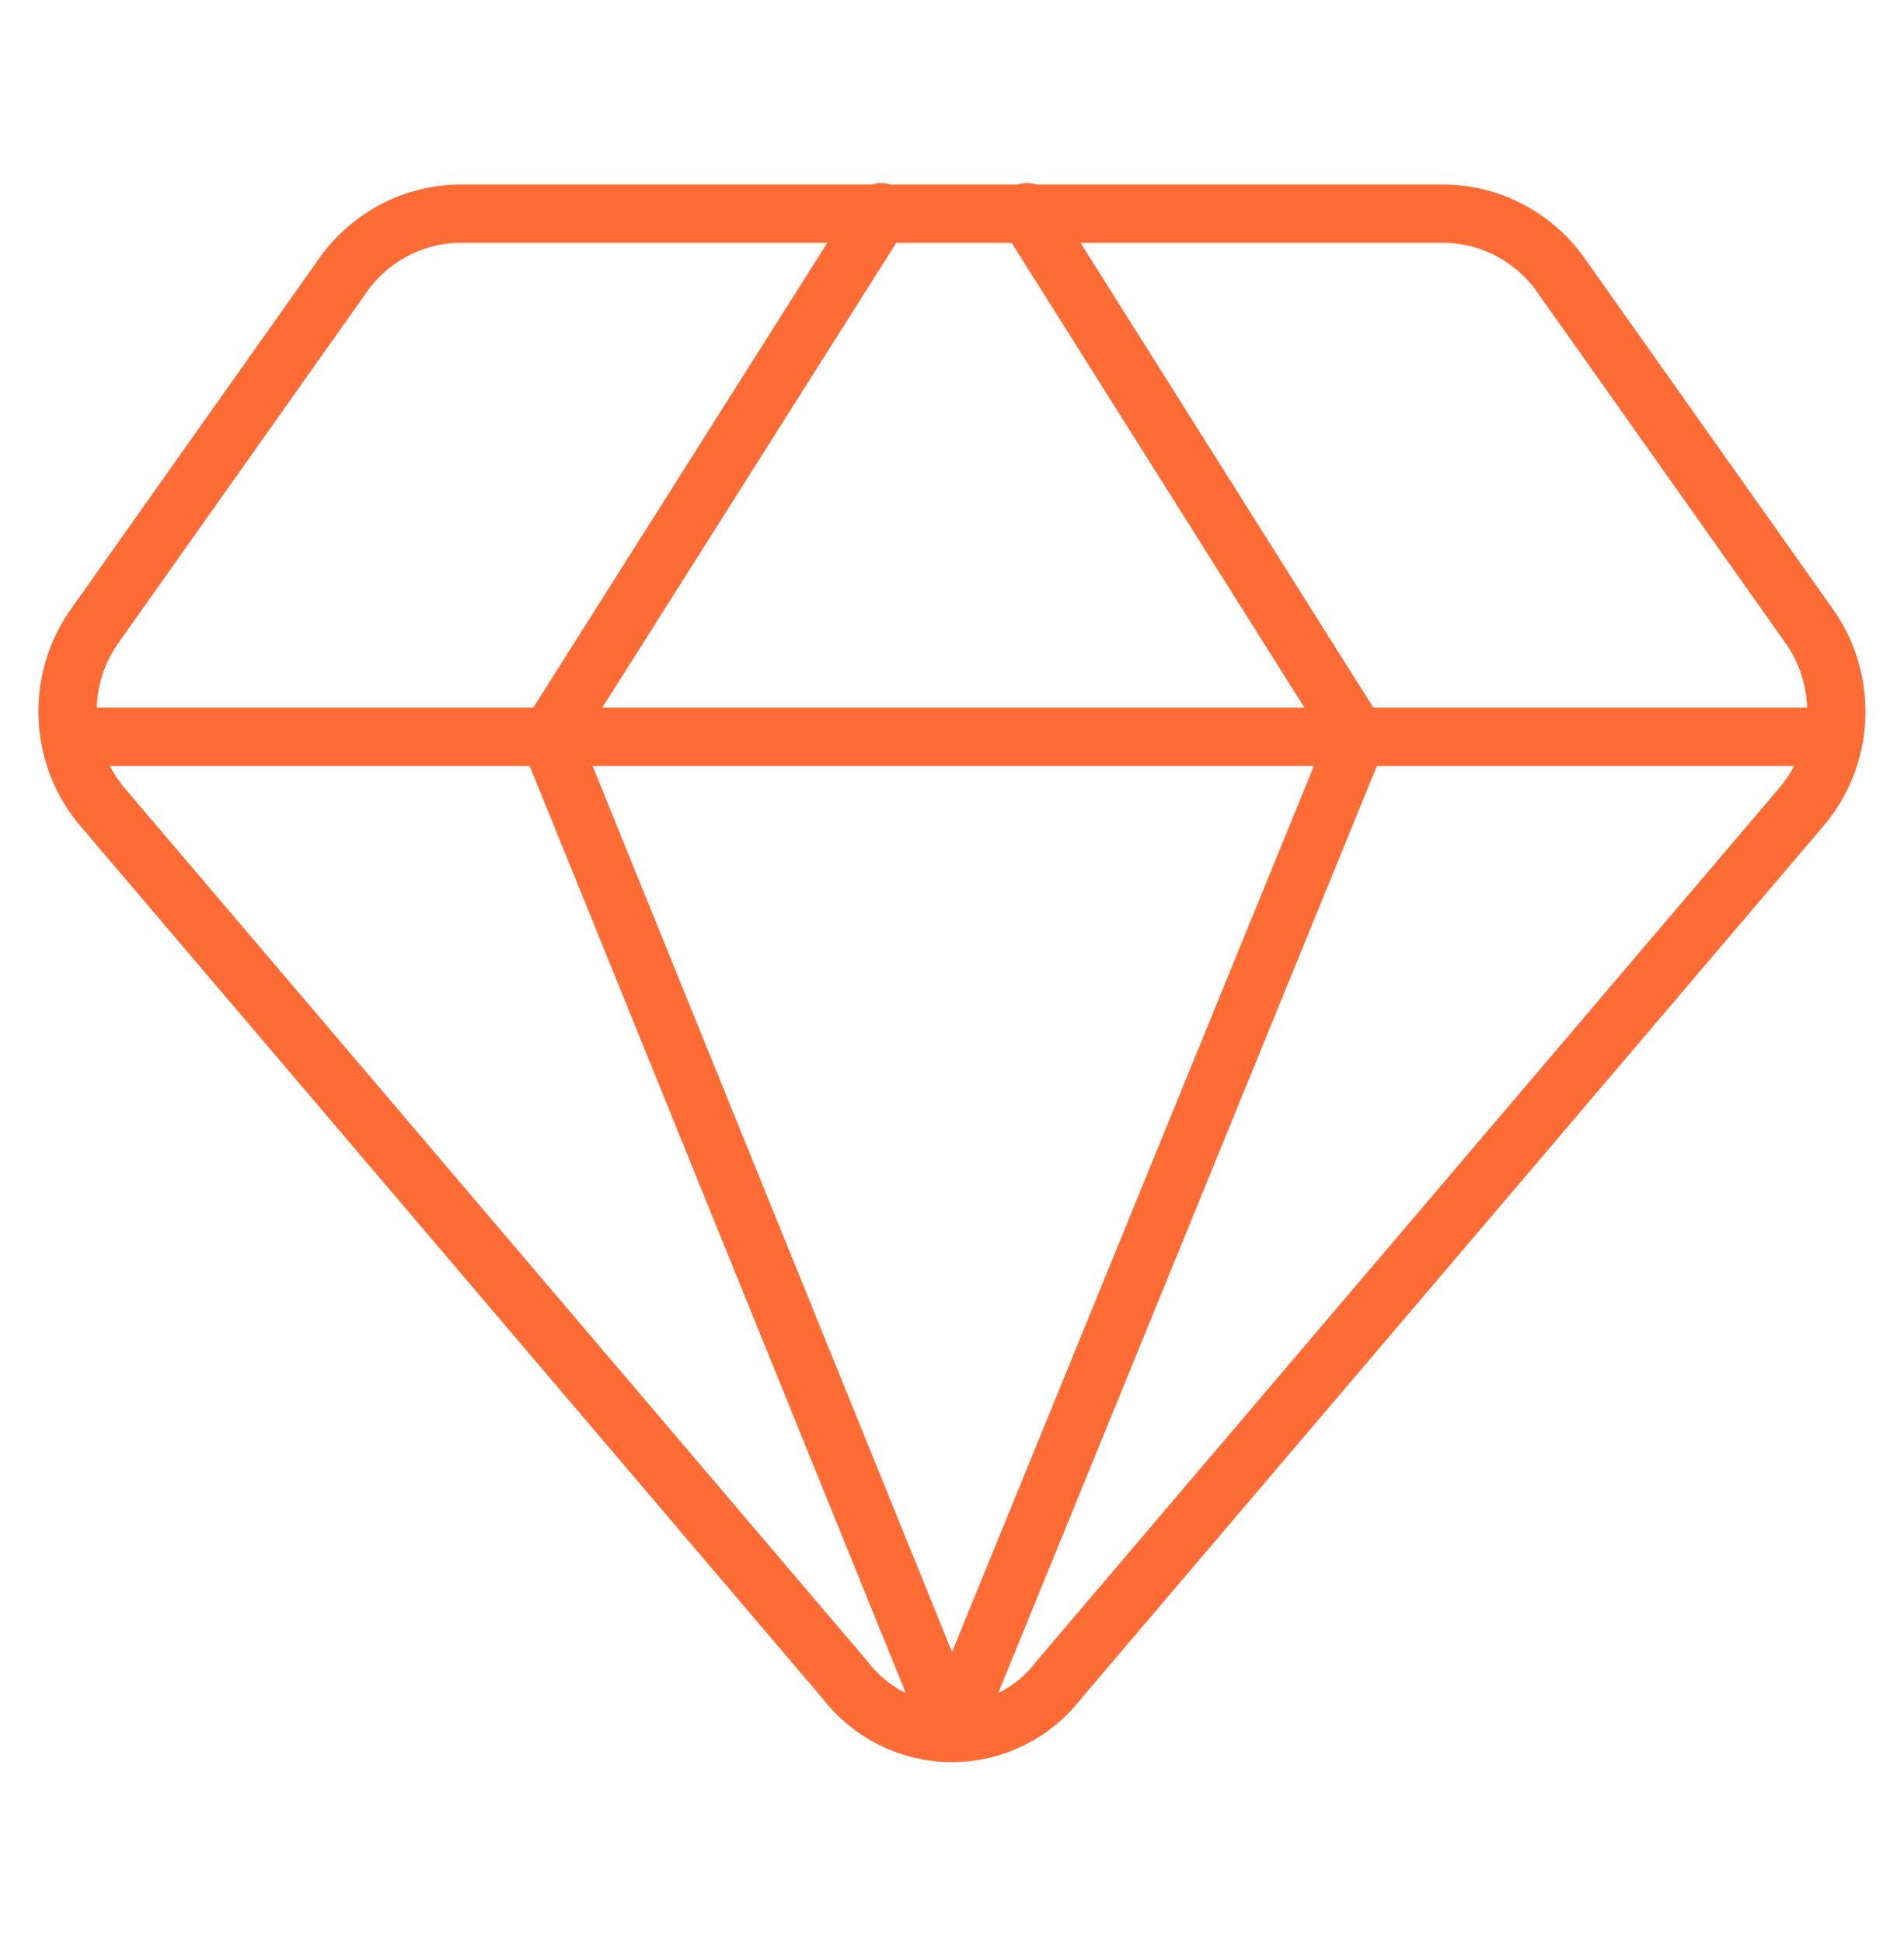
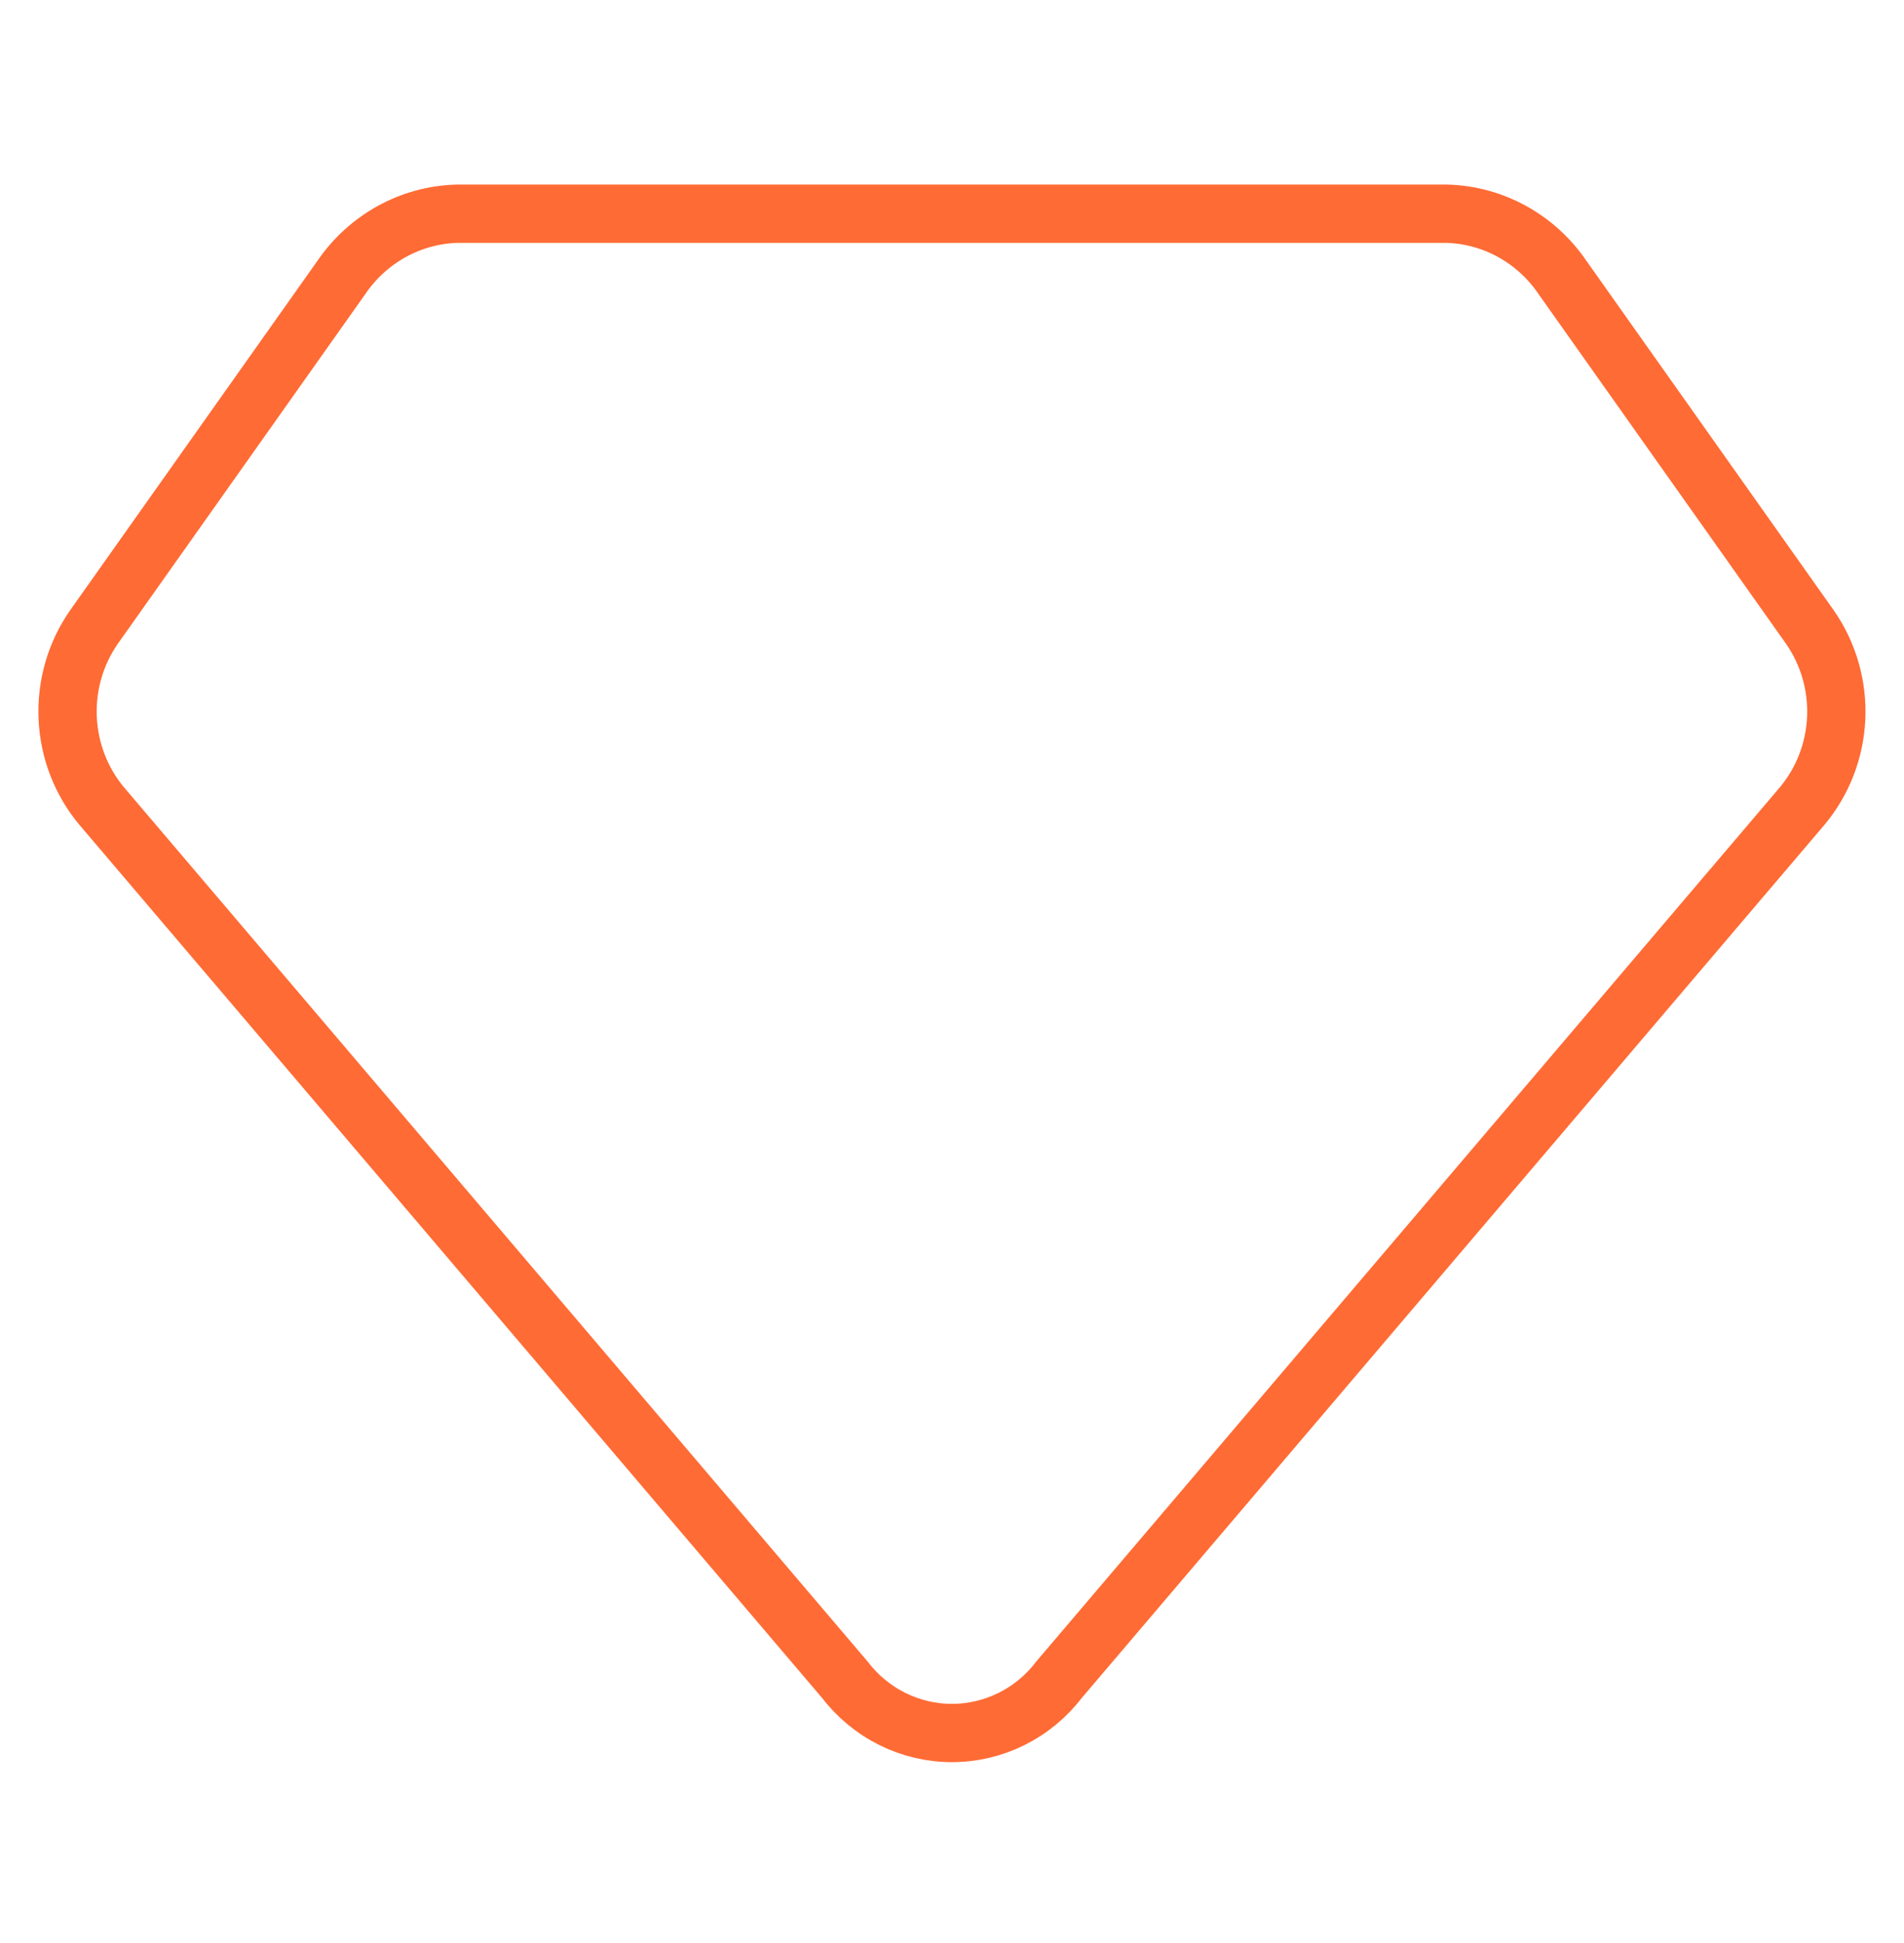
<svg xmlns="http://www.w3.org/2000/svg" width="49" height="50" viewBox="0 0 49 50" fill="none">
  <path d="M37.238 5.5H11.758C11.171 5.516 10.596 5.674 10.079 5.959C9.562 6.245 9.118 6.65 8.783 7.143L2.413 16.143C1.94 16.825 1.704 17.649 1.742 18.483C1.78 19.318 2.09 20.116 2.623 20.75L21.733 43.214C22.061 43.644 22.48 43.993 22.959 44.232C23.438 44.471 23.965 44.596 24.498 44.596C25.032 44.596 25.559 44.471 26.038 44.232C26.517 43.993 26.936 43.644 27.263 43.214L46.373 20.75C46.906 20.116 47.217 19.318 47.255 18.483C47.293 17.649 47.056 16.825 46.583 16.143L40.213 7.143C39.879 6.65 39.435 6.245 38.918 5.959C38.401 5.674 37.826 5.516 37.238 5.5V5.5Z" stroke="#FF6B35" stroke-width="1.5" stroke-linecap="round" stroke-linejoin="round" />
-   <path d="M22.677 5.461L14.137 18.961L24.497 44.497" stroke="#FF6B35" stroke-width="1.5" stroke-linecap="round" stroke-linejoin="round" />
-   <path d="M26.425 5.461L34.93 18.961L24.5 44.497" stroke="#FF6B35" stroke-width="1.5" stroke-linecap="round" stroke-linejoin="round" />
-   <path d="M1.82 18.961H47.18" stroke="#FF6B35" stroke-width="1.5" stroke-linecap="round" stroke-linejoin="round" />
</svg>